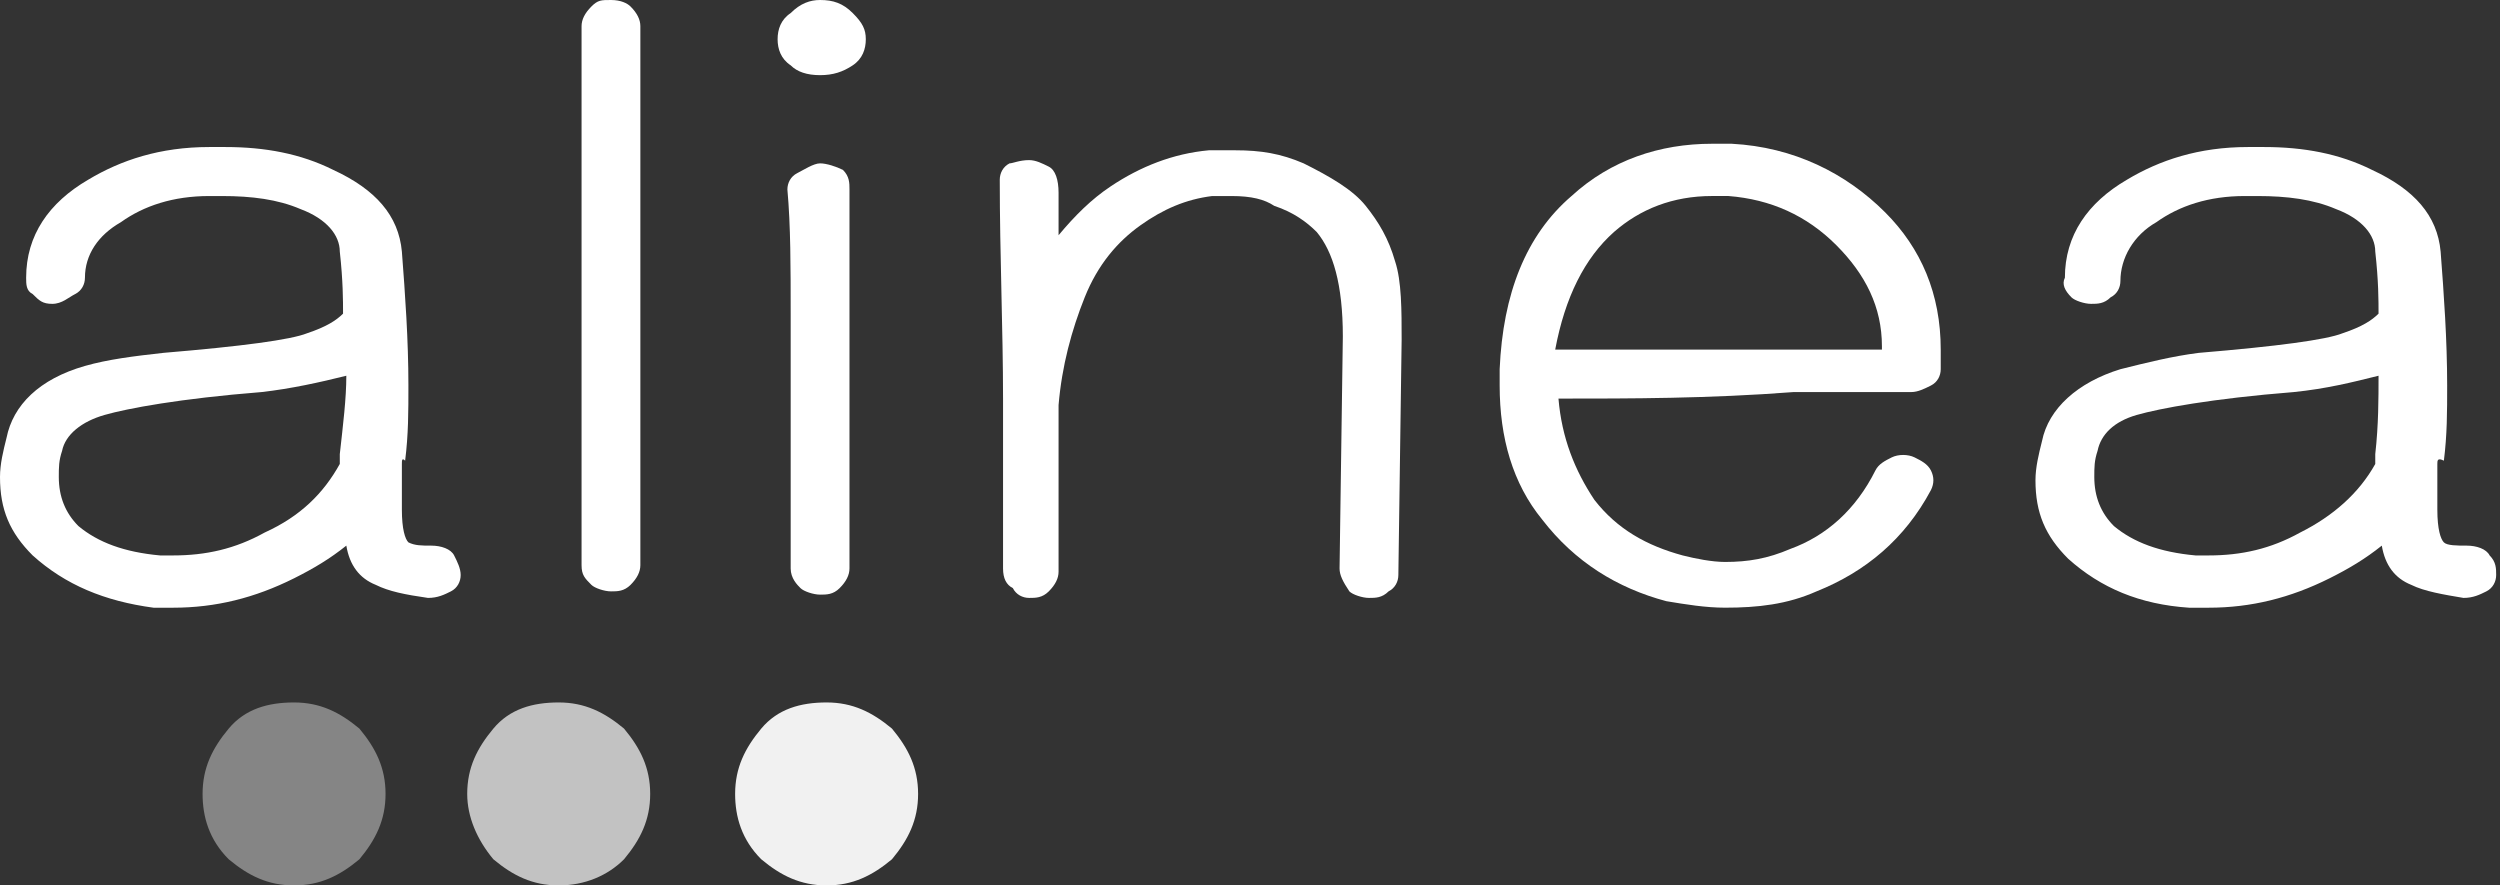
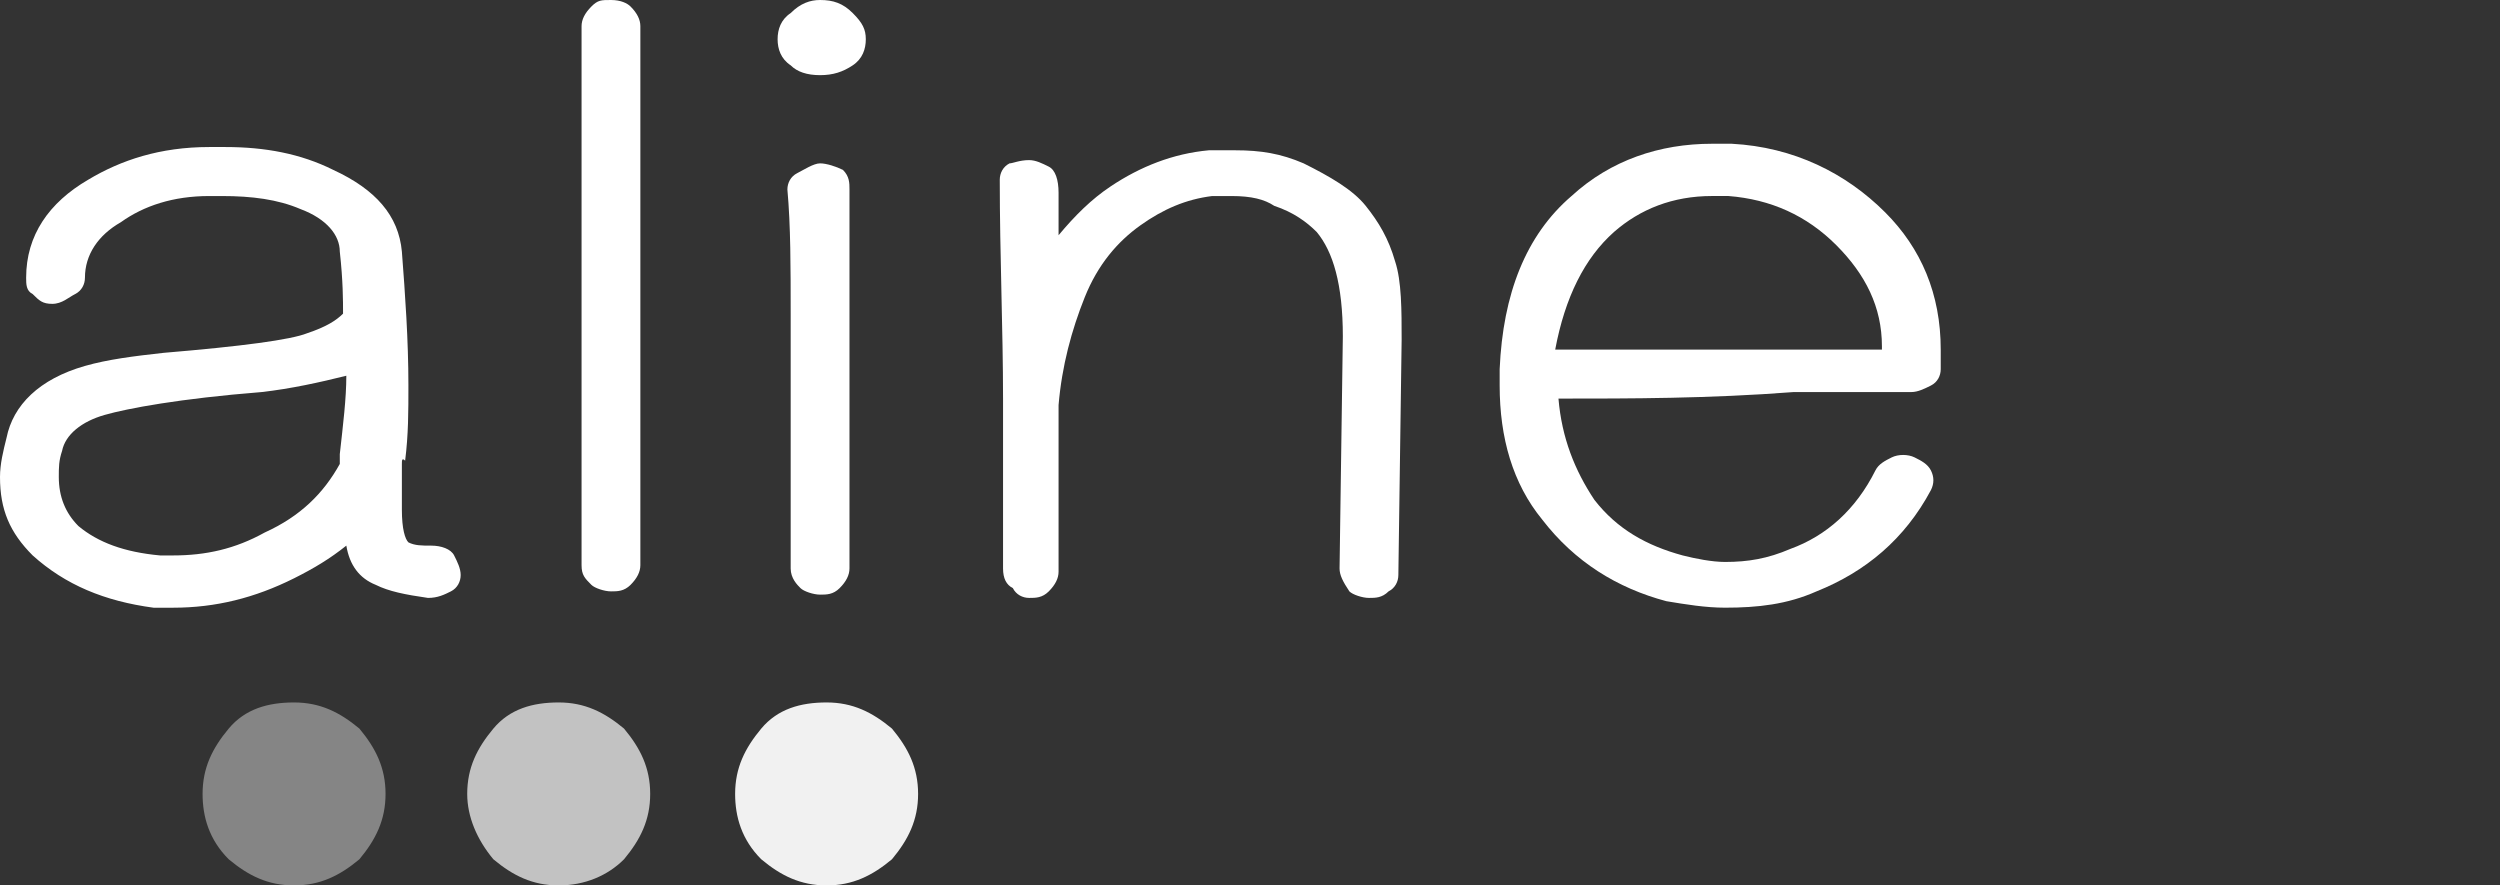
<svg xmlns="http://www.w3.org/2000/svg" width="96" height="34" viewBox="0 0 96 34" fill="none">
  <rect x="0" y="0" width="96" height="34" fill="#333333" stroke="none" />
  <path d="M15.432 17.816V18.694V19.572C15.432 20.325 15.557 20.701 15.683 20.827C15.934 20.952 16.184 20.952 16.561 20.952C16.937 20.952 17.314 21.078 17.439 21.329C17.565 21.58 17.69 21.831 17.69 22.081C17.69 22.332 17.565 22.583 17.314 22.709C17.063 22.834 16.812 22.96 16.435 22.96C15.557 22.834 14.93 22.709 14.428 22.458C13.801 22.207 13.424 21.705 13.299 20.952C12.672 21.454 12.044 21.831 11.291 22.207C9.786 22.96 8.28 23.336 6.649 23.336C6.399 23.336 6.148 23.336 5.897 23.336C4.015 23.085 2.509 22.458 1.255 21.329C0.376 20.45 0 19.572 0 18.318C0 17.816 0.125 17.314 0.251 16.812C0.502 15.557 1.506 14.554 3.262 14.052C4.14 13.801 5.144 13.675 6.273 13.55C9.284 13.299 11.166 13.048 11.793 12.797C12.546 12.546 12.922 12.295 13.173 12.044C13.173 11.543 13.173 10.79 13.048 9.661C13.048 9.033 12.546 8.406 11.542 8.03C10.664 7.653 9.661 7.528 8.531 7.528H8.03C6.649 7.528 5.52 7.904 4.642 8.532C3.764 9.033 3.262 9.786 3.262 10.664C3.262 10.915 3.137 11.166 2.886 11.292C2.635 11.417 2.384 11.668 2.007 11.668C1.631 11.668 1.506 11.543 1.255 11.292C1.004 11.166 1.004 10.915 1.004 10.664C1.004 9.033 1.882 7.779 3.387 6.901C4.642 6.148 6.148 5.646 8.03 5.646C8.28 5.646 8.406 5.646 8.657 5.646C10.162 5.646 11.542 5.897 12.797 6.524C14.428 7.277 15.306 8.281 15.432 9.661C15.557 11.292 15.683 13.048 15.683 14.805C15.683 15.808 15.683 16.687 15.557 17.69C15.432 17.565 15.432 17.69 15.432 17.816ZM13.299 14.428C12.295 14.679 11.166 14.93 10.037 15.056C6.9 15.306 4.893 15.683 4.015 15.934C3.137 16.185 2.509 16.687 2.384 17.314C2.258 17.69 2.258 17.941 2.258 18.318C2.258 19.07 2.509 19.698 3.011 20.2C3.764 20.827 4.768 21.203 6.148 21.329H6.649C7.904 21.329 9.033 21.078 10.162 20.45C11.542 19.823 12.421 18.945 13.048 17.816V17.439C13.173 16.31 13.299 15.306 13.299 14.428Z" fill="white" />
  <path d="M24.59 1.004V11.041C24.59 11.166 24.59 12.295 24.59 14.553V21.705C24.59 21.956 24.465 22.207 24.214 22.458C23.963 22.709 23.712 22.709 23.461 22.709C23.21 22.709 22.834 22.583 22.709 22.458C22.458 22.207 22.332 22.081 22.332 21.705V11.291C22.332 11.166 22.332 10.037 22.332 7.904C22.332 5.771 22.332 3.387 22.332 1.004C22.332 0.753 22.458 0.502 22.709 0.251C22.959 0 23.085 0 23.461 0C23.838 0 24.088 0.125 24.214 0.251C24.465 0.502 24.59 0.753 24.59 1.004Z" fill="white" />
  <path d="M30.362 0.502C30.738 0.125 31.114 0 31.491 0C31.993 0 32.369 0.125 32.745 0.502C33.122 0.878 33.247 1.129 33.247 1.506C33.247 1.882 33.122 2.258 32.745 2.509C32.369 2.76 31.993 2.886 31.491 2.886C30.989 2.886 30.613 2.76 30.362 2.509C29.985 2.258 29.86 1.882 29.86 1.506C29.86 1.129 29.985 0.753 30.362 0.502ZM32.62 7.277C32.62 8.782 32.62 10.162 32.62 11.668V21.83C32.62 22.081 32.494 22.332 32.243 22.583C31.993 22.834 31.742 22.834 31.491 22.834C31.24 22.834 30.863 22.709 30.738 22.583C30.613 22.458 30.362 22.207 30.362 21.83V12.044C30.362 10.288 30.362 8.657 30.236 7.277C30.236 7.026 30.362 6.775 30.613 6.649C30.863 6.524 31.24 6.273 31.491 6.273C31.742 6.273 32.118 6.399 32.369 6.524C32.62 6.775 32.62 7.026 32.62 7.277Z" fill="white" />
  <path d="M51.439 21.831L51.565 12.923C51.565 10.915 51.188 9.661 50.561 8.908C50.184 8.532 49.683 8.155 48.93 7.904C48.553 7.653 48.052 7.528 47.299 7.528C47.048 7.528 46.797 7.528 46.546 7.528C45.542 7.653 44.664 8.03 43.786 8.657C42.908 9.284 42.155 10.163 41.653 11.417C41.151 12.672 40.775 14.052 40.649 15.557C40.649 17.314 40.649 19.447 40.649 21.956C40.649 22.207 40.524 22.458 40.273 22.709C40.022 22.96 39.771 22.96 39.52 22.96C39.269 22.96 39.018 22.834 38.893 22.583C38.642 22.458 38.517 22.207 38.517 21.831C38.517 19.823 38.517 18.192 38.517 16.812C38.517 16.687 38.517 16.561 38.517 16.31C38.517 16.059 38.517 15.683 38.517 15.306C38.517 12.672 38.391 9.786 38.391 6.901C38.391 6.65 38.517 6.399 38.767 6.273C38.893 6.273 39.144 6.148 39.52 6.148C39.771 6.148 40.022 6.273 40.273 6.399C40.524 6.524 40.649 6.901 40.649 7.402C40.649 7.904 40.649 8.406 40.649 9.033C41.277 8.281 41.904 7.653 42.657 7.152C43.786 6.399 45.041 5.897 46.421 5.771C46.797 5.771 47.173 5.771 47.424 5.771C48.428 5.771 49.181 5.897 50.059 6.273C51.063 6.775 51.941 7.277 52.443 7.904C52.945 8.532 53.321 9.159 53.572 10.037C53.823 10.79 53.823 11.919 53.823 13.048L53.697 22.081C53.697 22.332 53.572 22.583 53.321 22.709C53.07 22.96 52.819 22.96 52.568 22.96C52.317 22.96 51.941 22.834 51.816 22.709C51.565 22.332 51.439 22.081 51.439 21.831Z" fill="white" />
  <path d="M59.845 15.306C59.971 16.811 60.472 18.066 61.225 19.195C62.103 20.324 63.233 20.952 64.613 21.328C65.114 21.454 65.742 21.579 66.244 21.579C67.122 21.579 67.875 21.454 68.753 21.077C70.133 20.575 71.262 19.572 72.015 18.066C72.14 17.815 72.391 17.69 72.642 17.564C72.893 17.439 73.269 17.439 73.52 17.564C73.771 17.69 74.022 17.815 74.148 18.066C74.273 18.317 74.273 18.568 74.148 18.819C73.144 20.701 71.638 21.955 69.757 22.708C68.627 23.21 67.498 23.335 66.244 23.335C65.491 23.335 64.738 23.21 63.985 23.085C62.103 22.583 60.472 21.579 59.218 19.948C58.089 18.568 57.587 16.811 57.587 14.804V14.177C57.712 11.291 58.59 9.033 60.347 7.527C61.852 6.147 63.734 5.52 65.742 5.52C65.993 5.52 66.244 5.52 66.495 5.52C68.878 5.645 70.886 6.649 72.391 8.155C73.771 9.535 74.524 11.291 74.524 13.424C74.524 13.675 74.524 13.926 74.524 14.177C74.524 14.428 74.398 14.679 74.148 14.804C73.897 14.93 73.646 15.055 73.395 15.055H71.638C70.886 15.055 70.007 15.055 68.878 15.055C65.616 15.306 62.605 15.306 59.845 15.306ZM72.266 13.299C72.266 11.793 71.638 10.539 70.509 9.409C69.38 8.28 68 7.653 66.369 7.527C66.118 7.527 65.993 7.527 65.742 7.527C64.236 7.527 62.982 8.029 61.978 8.907C60.849 9.911 60.096 11.417 59.72 13.424C60.974 13.424 62.48 13.424 64.362 13.424C66.244 13.424 67.624 13.424 68.753 13.424C69.882 13.424 70.635 13.424 71.262 13.424H72.266V13.299Z" fill="white" />
-   <path d="M93.594 17.816V18.694V19.572C93.594 20.325 93.72 20.701 93.845 20.827C93.971 20.952 94.347 20.952 94.723 20.952C95.1 20.952 95.476 21.078 95.602 21.329C95.852 21.58 95.853 21.831 95.853 22.081C95.853 22.332 95.727 22.583 95.476 22.709C95.225 22.834 94.974 22.96 94.598 22.96C93.845 22.834 93.092 22.709 92.591 22.458C91.963 22.207 91.587 21.705 91.461 20.952C90.834 21.454 90.207 21.831 89.454 22.207C87.948 22.96 86.443 23.336 84.812 23.336C84.561 23.336 84.31 23.336 84.059 23.336C82.177 23.211 80.672 22.583 79.417 21.454C78.539 20.576 78.162 19.698 78.162 18.443C78.162 17.941 78.288 17.439 78.413 16.938C78.664 15.683 79.793 14.679 81.424 14.177C82.428 13.926 83.432 13.675 84.436 13.55C87.447 13.299 89.329 13.048 89.956 12.797C90.709 12.546 91.085 12.295 91.336 12.044C91.336 11.543 91.336 10.79 91.21 9.661C91.21 9.033 90.709 8.406 89.705 8.03C88.827 7.653 87.823 7.528 86.694 7.528H86.192C84.812 7.528 83.683 7.904 82.805 8.532C81.926 9.033 81.424 9.912 81.424 10.79C81.424 11.041 81.299 11.292 81.048 11.417C80.797 11.668 80.546 11.668 80.295 11.668C80.044 11.668 79.668 11.543 79.543 11.417C79.292 11.166 79.166 10.915 79.292 10.664C79.292 9.033 80.17 7.779 81.675 6.901C82.93 6.148 84.436 5.646 86.317 5.646C86.443 5.646 86.694 5.646 86.945 5.646C88.45 5.646 89.83 5.897 91.085 6.524C92.716 7.277 93.594 8.281 93.72 9.661C93.845 11.292 93.971 13.048 93.971 14.805C93.971 15.808 93.971 16.687 93.845 17.69C93.594 17.565 93.594 17.69 93.594 17.816ZM91.336 14.428C90.332 14.679 89.329 14.93 88.074 15.056C84.937 15.306 82.93 15.683 82.052 15.934C81.174 16.185 80.672 16.687 80.546 17.314C80.421 17.69 80.421 17.941 80.421 18.318C80.421 19.07 80.672 19.698 81.174 20.2C81.926 20.827 82.93 21.203 84.31 21.329H84.812C86.067 21.329 87.196 21.078 88.325 20.45C89.579 19.823 90.583 18.945 91.21 17.816V17.439C91.336 16.31 91.336 15.306 91.336 14.428Z" fill="white" />
  <path opacity="0.4" d="M7.779 30.487C7.779 29.483 8.155 28.731 8.782 27.978C9.41 27.225 10.288 26.974 11.291 26.974C12.295 26.974 13.048 27.351 13.801 27.978C14.428 28.731 14.805 29.483 14.805 30.487C14.805 31.491 14.428 32.243 13.801 32.996C13.048 33.624 12.295 34 11.291 34C10.288 34 9.535 33.624 8.782 32.996C8.03 32.243 7.779 31.365 7.779 30.487Z" fill="white" />
  <path opacity="0.7" d="M17.941 30.487C17.941 29.483 18.317 28.731 18.945 27.978C19.572 27.225 20.45 26.974 21.454 26.974C22.457 26.974 23.21 27.351 23.963 27.978C24.59 28.731 24.967 29.483 24.967 30.487C24.967 31.491 24.59 32.243 23.963 32.996C23.336 33.624 22.457 34 21.454 34C20.45 34 19.697 33.624 18.945 32.996C18.317 32.243 17.941 31.365 17.941 30.487Z" fill="white" />
  <path opacity="0.93" d="M28.229 30.487C28.229 29.483 28.605 28.731 29.232 27.978C29.86 27.225 30.738 26.974 31.742 26.974C32.745 26.974 33.498 27.351 34.251 27.978C34.878 28.731 35.255 29.483 35.255 30.487C35.255 31.491 34.878 32.243 34.251 32.996C33.498 33.624 32.745 34 31.742 34C30.738 34 29.985 33.624 29.232 32.996C28.48 32.243 28.229 31.365 28.229 30.487Z" fill="white" />
</svg>